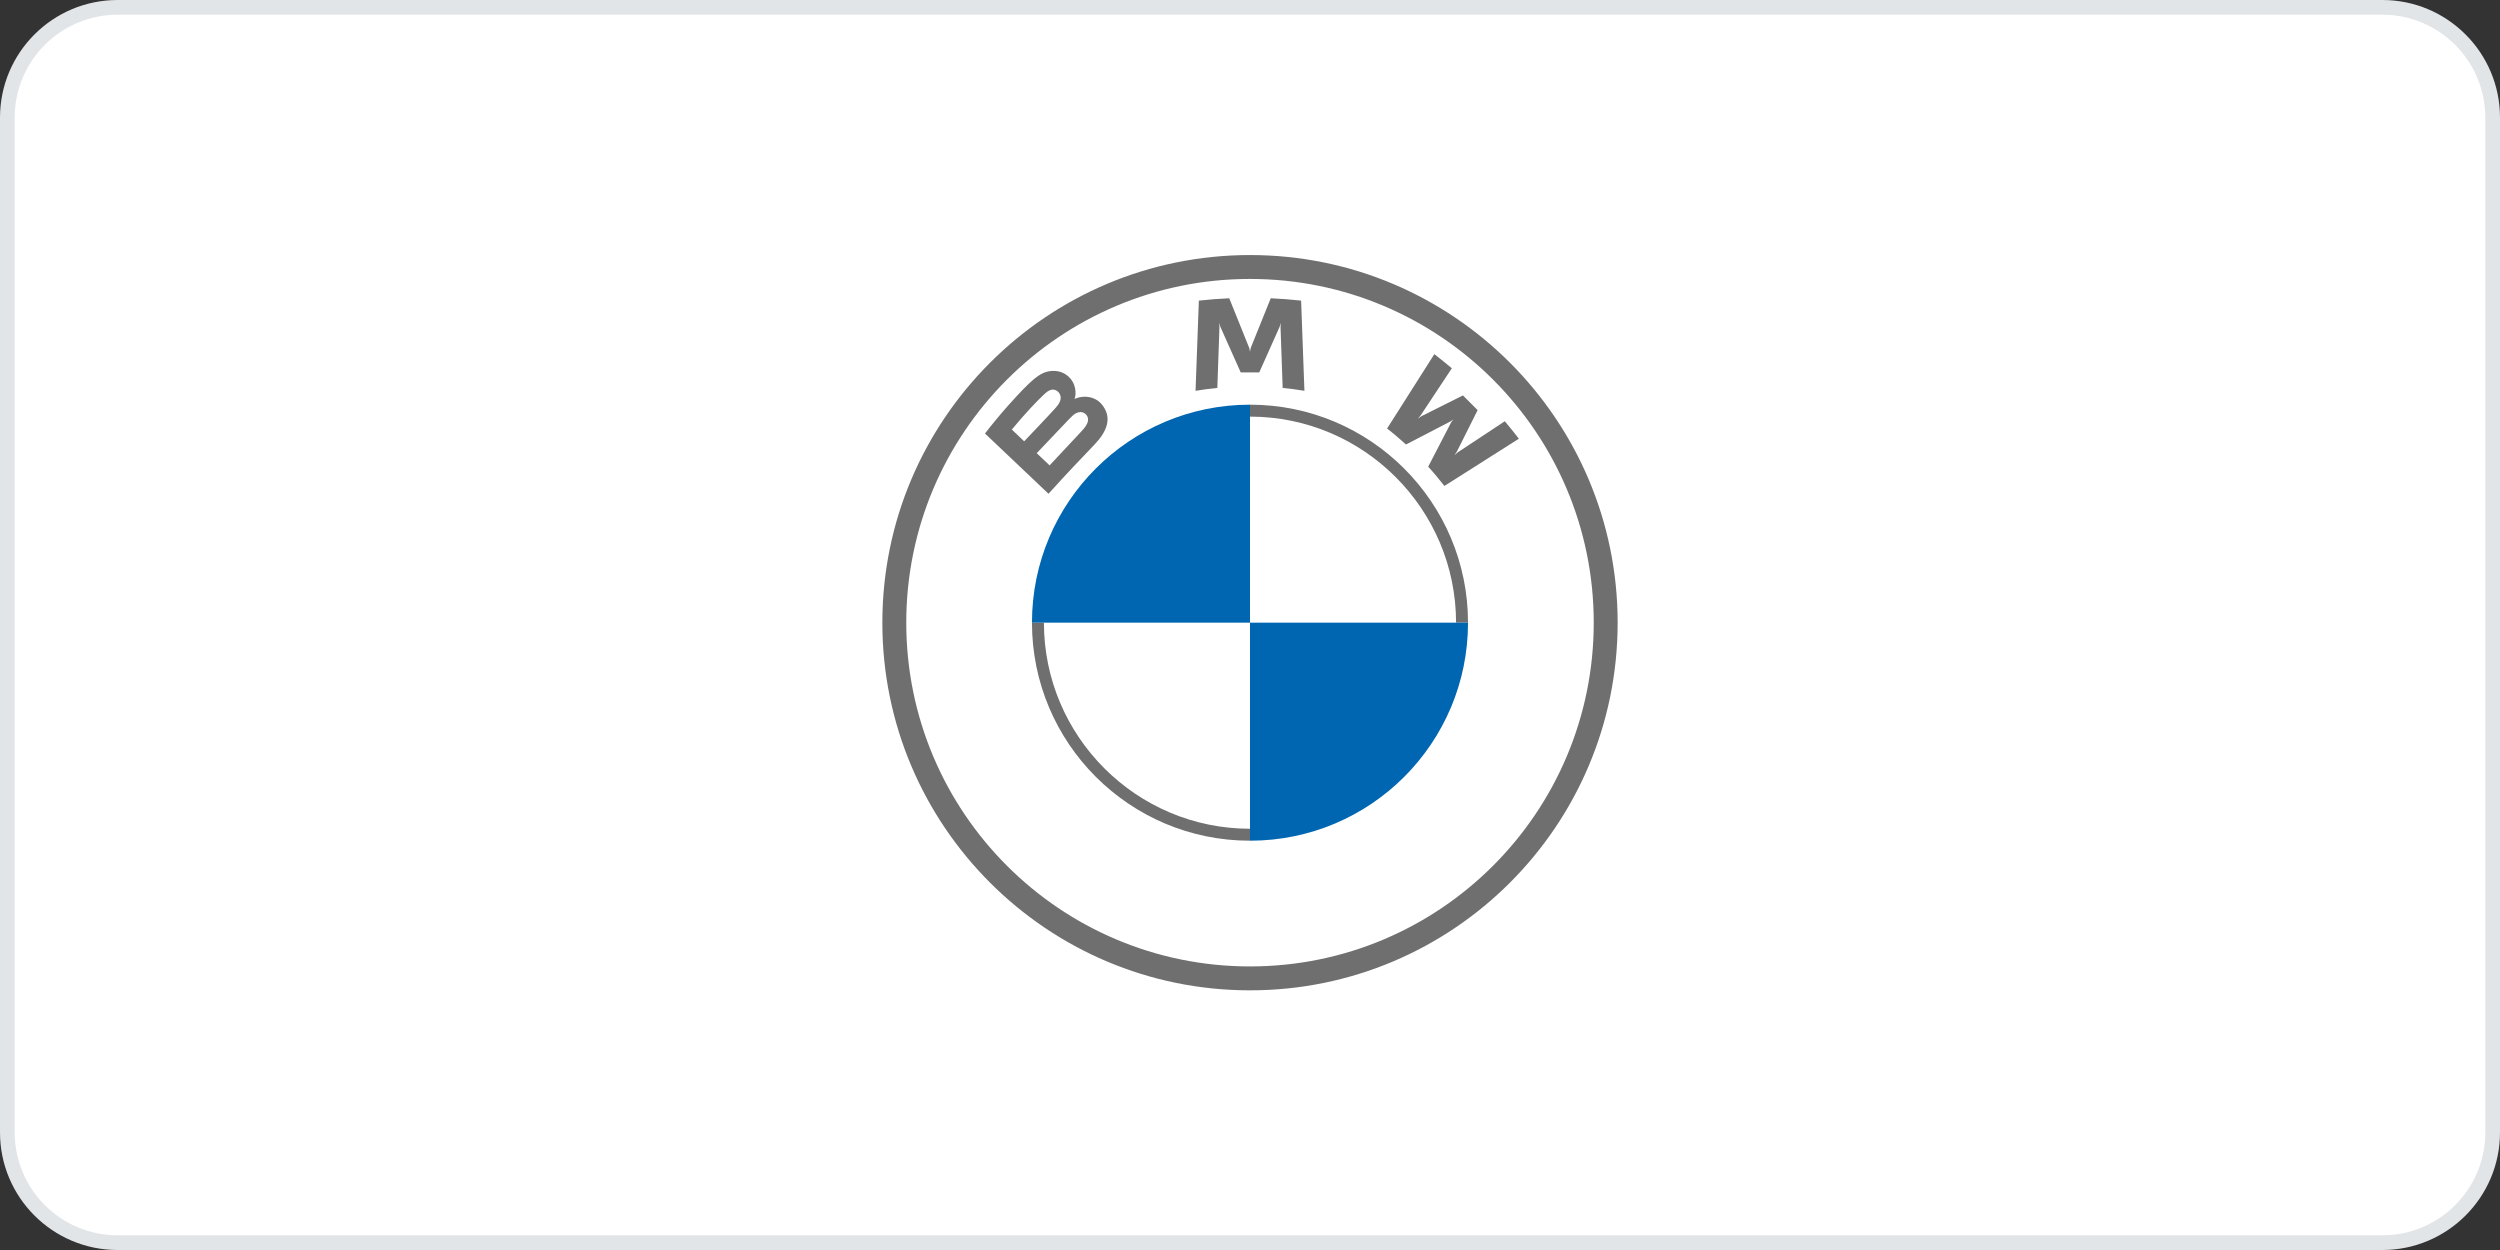
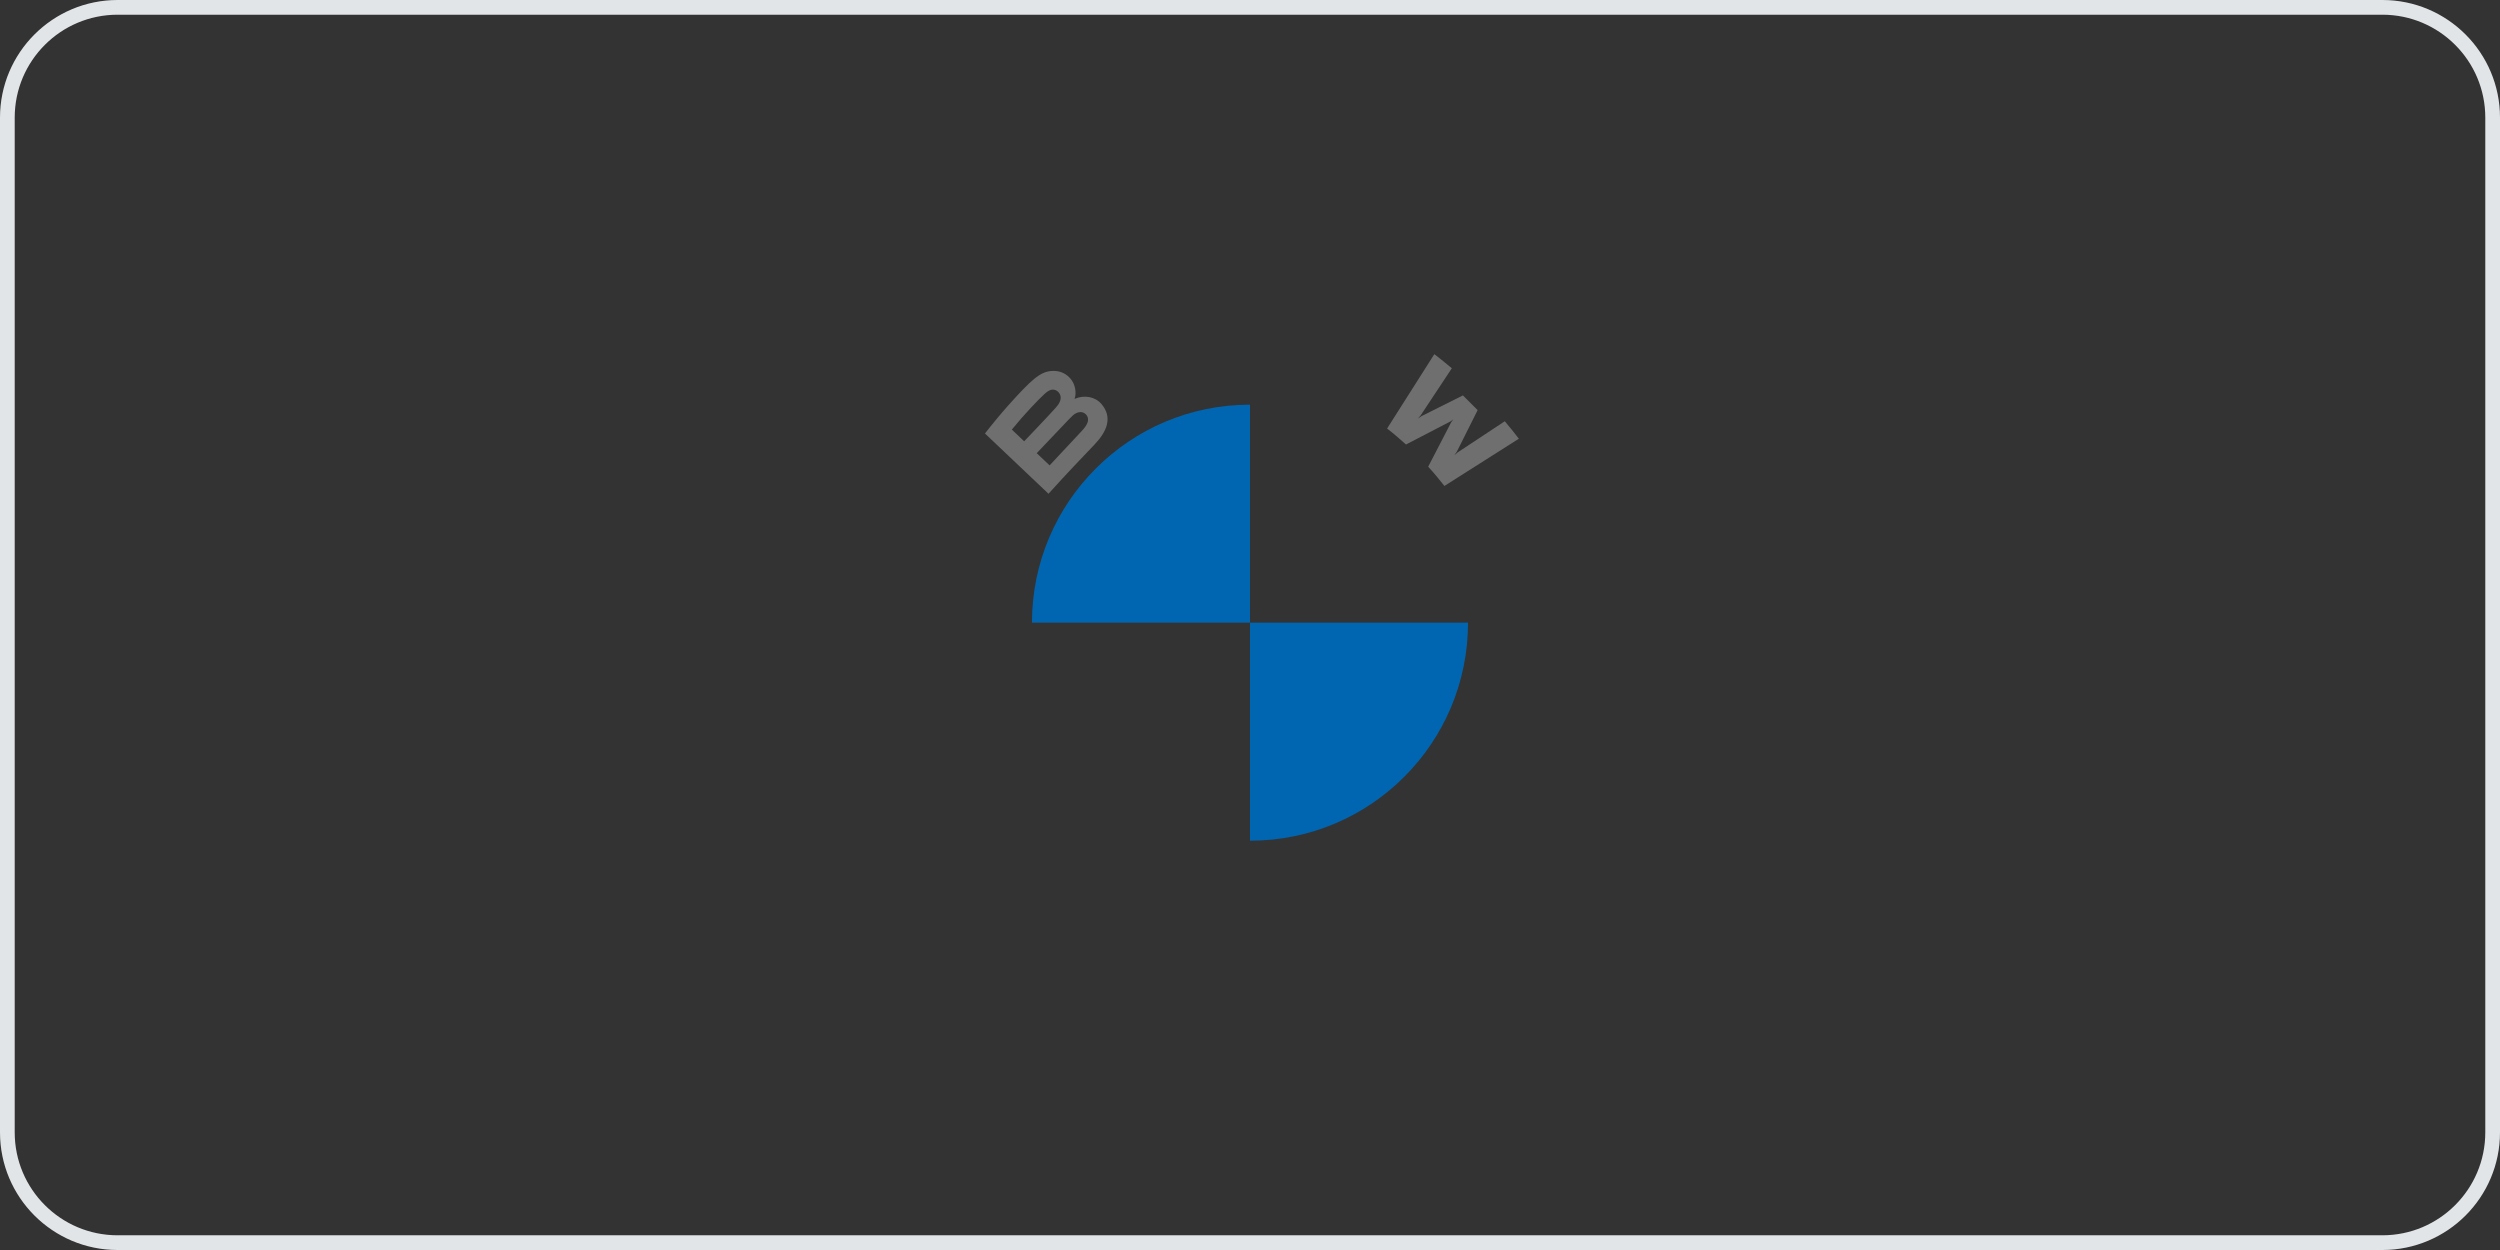
<svg xmlns="http://www.w3.org/2000/svg" width="170" height="85" viewBox="0 0 170 85" fill="none">
  <rect x="0" y="0" width="170" height="85" fill="#333333" stroke="none" />
-   <path d="M8 0.5H162C166.142 0.5 169.5 3.858 169.5 8V77C169.5 81.142 166.142 84.5 162 84.5H8C3.858 84.5 0.5 81.142 0.5 77V8C0.5 3.858 3.858 0.5 8 0.5Z" fill="white" />
  <path d="M8 0.5H162C166.142 0.5 169.5 3.858 169.5 8V77C169.5 81.142 166.142 84.5 162 84.5H8C3.858 84.5 0.5 81.142 0.5 77V8C0.5 3.858 3.858 0.5 8 0.5Z" stroke="#E2E5E7" />
  <g clip-path="url(#clip0_4834_22998)">
-     <path d="M85 17.343C71.193 17.343 60 28.536 60 42.343C60 56.15 71.193 67.343 85 67.343C98.807 67.343 110 56.15 110 42.343C110 28.536 98.807 17.343 85 17.343ZM108.374 42.343C108.374 55.251 97.91 65.717 85 65.717C72.09 65.717 61.626 55.251 61.626 42.343C61.626 29.434 72.091 18.968 85 18.968C97.909 18.968 108.374 29.434 108.374 42.343Z" fill="#6F6F6F" />
-     <path d="M85 27.518V28.33C92.726 28.33 99.012 34.616 99.012 42.343H99.825C99.825 34.156 93.187 27.518 85 27.518ZM85 56.355C77.274 56.355 70.987 50.07 70.987 42.343H70.174C70.174 50.53 76.812 57.168 85 57.168" fill="#6F6F6F" />
    <path d="M97.116 31.736C97.456 32.1 97.945 32.688 98.22 33.045L103.283 29.832C102.973 29.429 102.654 29.033 102.326 28.645L99.12 30.764L98.901 30.952L99.064 30.714L100.479 27.889L99.478 26.888L96.652 28.304L96.414 28.467L96.603 28.248L98.724 25.043C98.351 24.726 97.992 24.435 97.535 24.082L94.322 29.14C94.729 29.453 95.266 29.913 95.608 30.226L98.633 28.656L98.827 28.514L98.685 28.708L97.116 31.736Z" fill="#6F6F6F" />
-     <path d="M85.629 25.325L87.012 22.227L87.101 21.952L87.076 22.239L87.221 26.379C87.706 26.425 88.207 26.492 88.701 26.575L88.476 20.442C87.786 20.366 87.098 20.312 86.41 20.282L85.047 23.665L84.999 23.916L84.95 23.665L83.589 20.282C82.901 20.312 82.213 20.366 81.522 20.442L81.297 26.575C81.791 26.492 82.293 26.426 82.778 26.379L82.923 22.239L82.898 21.952L82.986 22.227L84.37 25.325H85.629Z" fill="#6F6F6F" />
    <path d="M74.442 30.213C75.242 29.371 75.695 28.398 74.895 27.469C74.46 26.964 73.73 26.854 73.124 27.103L73.064 27.126L73.083 27.073C73.172 26.834 73.23 26.069 72.579 25.541C72.261 25.284 71.863 25.189 71.46 25.23C70.709 25.306 70.131 25.819 68.558 27.573C68.084 28.102 67.393 28.937 66.978 29.478L71.298 33.576C72.73 31.991 73.314 31.402 74.442 30.213ZM68.805 29.21C69.675 28.146 70.6 27.18 71.019 26.798C71.151 26.678 71.295 26.557 71.47 26.51C71.754 26.432 72.046 26.634 72.113 26.925C72.179 27.217 71.995 27.495 71.791 27.724C71.331 28.243 69.643 30.009 69.643 30.009L68.805 29.21ZM70.497 30.816C70.497 30.816 72.141 29.078 72.677 28.523C72.89 28.302 73.027 28.168 73.174 28.096C73.364 28.004 73.571 27.985 73.756 28.108C73.938 28.23 74.022 28.44 73.976 28.649C73.922 28.897 73.719 29.134 73.552 29.315C73.325 29.557 71.376 31.643 71.373 31.646L70.497 30.816Z" fill="#6F6F6F" />
    <path d="M85 27.518V42.343H70.174C70.174 34.15 76.807 27.518 85 27.518ZM99.825 42.343C99.825 50.536 93.193 57.168 85 57.168V42.343H99.825Z" fill="#0066B1" />
  </g>
  <defs>
    <clipPath id="clip0_4834_22998">
      <rect width="50" height="50.714" fill="white" transform="translate(60 17.143)" />
    </clipPath>
  </defs>
</svg>